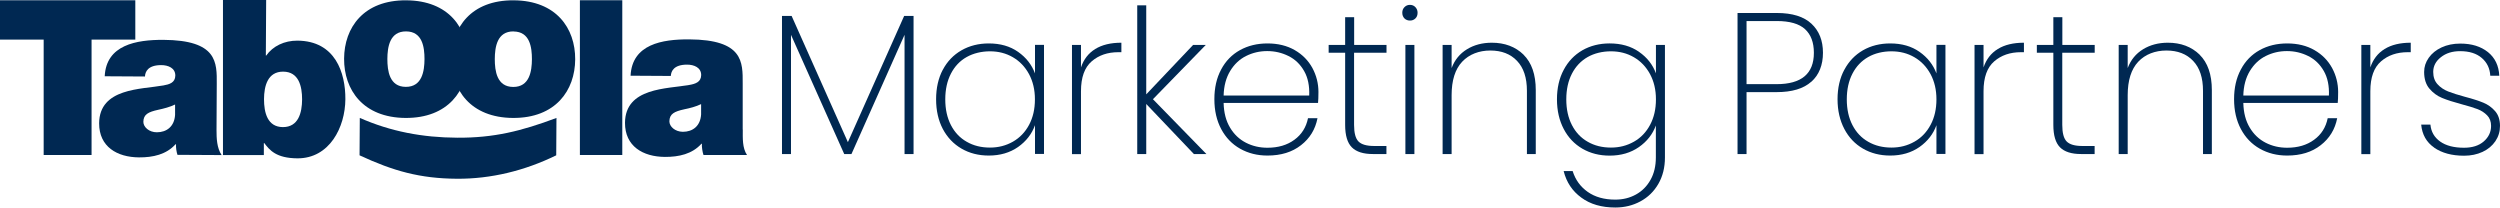
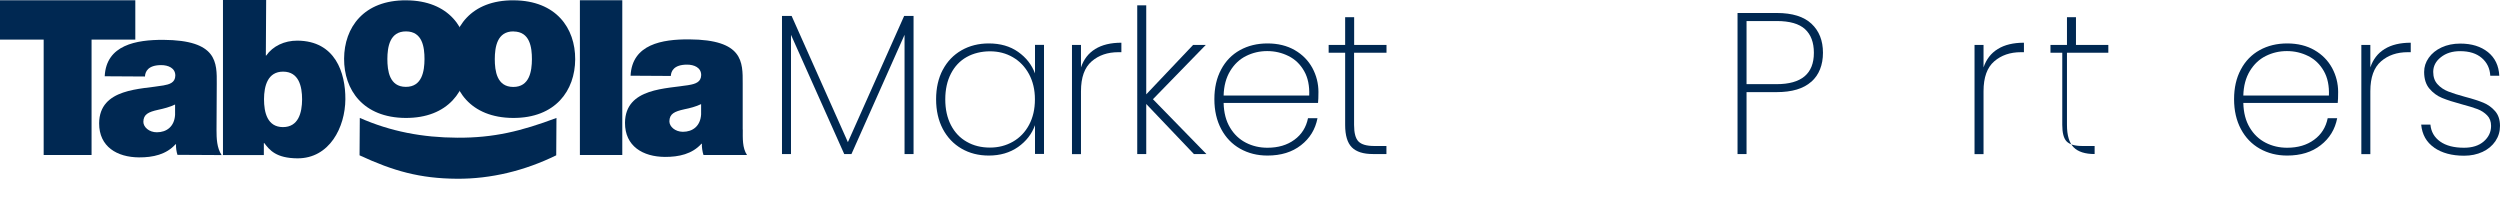
<svg xmlns="http://www.w3.org/2000/svg" id="uuid-9ecb99f5-c498-4d8e-bf02-34bc39f61202" data-name="Layer 2" viewBox="0 0 313.72 26.04">
  <defs>
    <style>
      .uuid-044e2a83-10ca-4401-a15e-9af4fb8e75b4 {
        fill: #002852;
        stroke-width: 0px;
      }
    </style>
  </defs>
  <g id="uuid-bc759d52-461f-4635-bf9d-a9d2e4e9abb0" data-name="Layer 1">
    <g>
      <g>
        <path class="uuid-044e2a83-10ca-4401-a15e-9af4fb8e75b4" d="M5.48,4.97H0V.03h16.98v4.94h-5.49v14.48s-6.01,0-6.01,0V4.97h0Z" />
        <path class="uuid-044e2a83-10ca-4401-a15e-9af4fb8e75b4" d="M21.98,13.11c-.66.32-1.4.51-2.14.67-1.21.27-1.84.56-1.85,1.51,0,.65.71,1.31,1.69,1.31,1.23,0,2.2-.72,2.29-2.18v-1.3ZM27.17,16.31c0,1.06.04,2.25.64,3.15l-5.54-.03c-.13-.38-.21-.95-.18-1.33h-.06c-1.16,1.29-2.83,1.66-4.59,1.65-2.74-.02-5.01-1.33-5-4.28.03-4.44,5.29-4.25,8.07-4.75.74-.13,1.48-.34,1.49-1.24,0-.95-.9-1.31-1.77-1.31-1.67,0-2.01.83-2.04,1.43l-5.05-.03c.19-3.95,3.98-4.58,7.35-4.57,6.8.04,6.73,2.83,6.71,5.54l-.03,5.77h0Z" />
        <path class="uuid-044e2a83-10ca-4401-a15e-9af4fb8e75b4" d="M35.54,8.99c-1.95-.01-2.4,1.8-2.41,3.45,0,1.68.42,3.5,2.37,3.51,1.95,0,2.4-1.8,2.41-3.48,0-1.65-.42-3.47-2.37-3.48M27.97,0h5.43l-.04,6.97h.05c.83-1.19,2.29-1.88,3.91-1.87,4.77.03,6.04,4.05,6.02,7.35-.02,3.52-1.99,7.44-6.02,7.42-2.66-.02-3.48-1.02-4.16-1.92h-.05v1.51h-5.13V0h0Z" />
        <path class="uuid-044e2a83-10ca-4401-a15e-9af4fb8e75b4" d="M50.96,3.94c-2.06-.01-2.34,1.96-2.35,3.45,0,1.49.25,3.5,2.31,3.51,2.06.01,2.34-1.99,2.35-3.48,0-1.49-.25-3.47-2.31-3.48M50.9,14.8c-5.35-.03-7.74-3.54-7.72-7.44.02-3.9,2.45-7.36,7.8-7.32,5.35.03,7.74,3.51,7.72,7.41-.02,3.9-2.46,7.38-7.81,7.35" />
        <path class="uuid-044e2a83-10ca-4401-a15e-9af4fb8e75b4" d="M64.44,3.94c-2.06-.01-2.34,1.96-2.35,3.46,0,1.49.25,3.5,2.31,3.51,2.06.01,2.34-1.99,2.35-3.48,0-1.49-.25-3.47-2.31-3.48M64.38,14.8c-5.35-.03-7.74-3.54-7.72-7.44.02-3.9,2.45-7.36,7.8-7.32,5.35.03,7.74,3.51,7.72,7.41-.02,3.9-2.46,7.38-7.81,7.35" />
        <path class="uuid-044e2a83-10ca-4401-a15e-9af4fb8e75b4" d="M72.77.03h5.32v19.42h-5.32V.03Z" />
        <path class="uuid-044e2a83-10ca-4401-a15e-9af4fb8e75b4" d="M87.99,13.06c-.66.32-1.4.51-2.14.66-1.21.27-1.84.56-1.85,1.51,0,.65.71,1.3,1.69,1.31,1.24,0,2.2-.72,2.29-2.18v-1.3s0,0,0,0ZM93.21,16.26c0,1.06-.07,2.3.53,3.19h-5.46c-.13-.38-.23-1.03-.2-1.41h-.06c-1.16,1.29-2.83,1.66-4.59,1.65-2.74-.02-5.01-1.33-5-4.28.03-4.44,5.29-4.25,8.07-4.75.74-.13,1.48-.35,1.49-1.24,0-.95-.9-1.31-1.77-1.31-1.67,0-2.01.83-2.04,1.42l-5.05-.03c.19-3.96,3.98-4.58,7.35-4.56,6.8.04,6.73,2.83,6.72,5.54v5.77h0Z" />
        <path class="uuid-044e2a83-10ca-4401-a15e-9af4fb8e75b4" d="M45.16,14.8c3.86,1.7,7.86,2.46,12.22,2.48,4.58.03,8.05-.83,12.45-2.48l-.03,4.69c-3.94,1.93-8.2,2.97-12.46,2.94-4.64-.03-7.98-.97-12.22-2.94l.03-4.69Z" />
      </g>
      <g>
        <path class="uuid-044e2a83-10ca-4401-a15e-9af4fb8e75b4" d="M114.64,2v17.33h-1.13V4.37l-6.66,14.96h-.91l-6.68-14.96v14.96h-1.13V2h1.21l7.06,15.84,7.06-15.84h1.19Z" />
        <path class="uuid-044e2a83-10ca-4401-a15e-9af4fb8e75b4" d="M118.31,8.76c.56-1.06,1.34-1.87,2.35-2.45,1-.57,2.14-.86,3.42-.86,1.45,0,2.67.35,3.68,1.06s1.71,1.61,2.12,2.7v-3.58h1.13v13.69h-1.13v-3.61c-.4,1.11-1.11,2.02-2.13,2.74-1.02.71-2.24,1.07-3.67,1.07-1.28,0-2.42-.29-3.42-.87s-1.78-1.4-2.35-2.47c-.56-1.07-.84-2.31-.84-3.72s.28-2.65.84-3.71ZM129.13,9.3c-.5-.92-1.17-1.62-2.03-2.12s-1.82-.74-2.87-.74-2.08.24-2.93.72-1.5,1.17-1.97,2.08c-.47.91-.71,1.98-.71,3.23s.24,2.32.71,3.23c.47.91,1.13,1.61,1.98,2.09.85.49,1.82.73,2.91.73s2.02-.25,2.89-.74c.87-.5,1.54-1.2,2.03-2.12.49-.92.73-1.98.73-3.19s-.25-2.25-.74-3.17Z" />
        <path class="uuid-044e2a83-10ca-4401-a15e-9af4fb8e75b4" d="M137.44,6.15c.86-.53,1.95-.79,3.28-.79v1.19h-.38c-1.35,0-2.46.38-3.35,1.15-.89.77-1.34,2.01-1.34,3.75v7.89h-1.13V5.64h1.13v2.82c.34-1.01.93-1.78,1.79-2.31Z" />
        <path class="uuid-044e2a83-10ca-4401-a15e-9af4fb8e75b4" d="M149.82,19.33l-5.98-6.28v6.28h-1.13V.67h1.13v11.17l5.88-6.2h1.59l-6.63,6.81,6.71,6.88h-1.56Z" />
        <path class="uuid-044e2a83-10ca-4401-a15e-9af4fb8e75b4" d="M165.38,12.92h-11.83c.03,1.23.3,2.26.81,3.1.5.84,1.17,1.47,1.99,1.89.82.42,1.72.63,2.7.63,1.34,0,2.47-.33,3.38-1,.91-.66,1.48-1.57,1.71-2.71h1.19c-.27,1.4-.96,2.53-2.07,3.39-1.11.87-2.51,1.3-4.21,1.3-1.28,0-2.42-.29-3.43-.86s-1.8-1.39-2.37-2.46c-.57-1.07-.86-2.32-.86-3.75s.28-2.67.85-3.73c.56-1.06,1.35-1.87,2.36-2.43,1.01-.56,2.16-.84,3.46-.84s2.45.28,3.42.84c.97.56,1.7,1.31,2.21,2.24.5.93.76,1.94.76,3.01,0,.61-.02,1.06-.05,1.36ZM163.65,8.91c-.48-.84-1.13-1.47-1.96-1.88-.82-.41-1.71-.62-2.67-.62s-1.84.21-2.66.62c-.82.41-1.48,1.04-1.99,1.88-.51.84-.79,1.87-.82,3.08h10.74c.05-1.21-.16-2.24-.64-3.08Z" />
        <path class="uuid-044e2a83-10ca-4401-a15e-9af4fb8e75b4" d="M169.92,6.62v9.05c0,1.01.18,1.7.55,2.08.37.38,1.03.57,1.97.57h1.54v1.01h-1.71c-1.19,0-2.07-.28-2.63-.84-.56-.56-.84-1.5-.84-2.81V6.62h-2.07v-.98h2.07v-3.48h1.13v3.48h4.06v.98h-4.06Z" />
-         <path class="uuid-044e2a83-10ca-4401-a15e-9af4fb8e75b4" d="M176.25,2.32c-.18-.18-.28-.42-.28-.72,0-.29.09-.52.28-.71s.41-.28.68-.28.5.09.68.28c.18.19.28.42.28.71,0,.3-.09.54-.28.72-.19.18-.41.26-.68.26s-.5-.09-.68-.26ZM177.49,5.64v13.69h-1.13V5.64h1.13Z" />
-         <path class="uuid-044e2a83-10ca-4401-a15e-9af4fb8e75b4" d="M191.18,6.86c1.02,1,1.54,2.48,1.54,4.45v8.02h-1.11v-7.94c0-1.63-.41-2.88-1.24-3.75-.82-.87-1.94-1.3-3.35-1.3s-2.66.47-3.54,1.41c-.88.94-1.32,2.34-1.32,4.19v7.39h-1.13V5.64h1.13v2.9c.39-1.03,1.03-1.81,1.93-2.36s1.94-.82,3.11-.82c1.63,0,2.96.5,3.99,1.5Z" />
-         <path class="uuid-044e2a83-10ca-4401-a15e-9af4fb8e75b4" d="M205.68,6.51c1.01.7,1.71,1.59,2.12,2.69v-3.56h1.13v14.12c0,1.26-.28,2.37-.83,3.32-.55.95-1.3,1.68-2.25,2.19-.94.51-1.99.77-3.15.77-1.71,0-3.14-.41-4.26-1.24-1.13-.82-1.87-1.93-2.22-3.33h1.13c.34,1.09.97,1.96,1.89,2.61.92.65,2.08.97,3.45.97.96,0,1.82-.21,2.6-.64s1.38-1.04,1.83-1.84.67-1.74.67-2.81v-4.01c-.4,1.09-1.11,2-2.13,2.71-1.02.71-2.24,1.07-3.67,1.07-1.28,0-2.42-.29-3.42-.87s-1.78-1.4-2.34-2.47c-.56-1.07-.85-2.31-.85-3.72s.28-2.65.85-3.71c.56-1.06,1.34-1.87,2.34-2.45,1-.57,2.14-.86,3.42-.86,1.45,0,2.67.35,3.68,1.05ZM207.06,9.3c-.5-.92-1.17-1.62-2.03-2.12s-1.82-.74-2.88-.74-2.08.24-2.92.72c-.84.48-1.5,1.17-1.97,2.08s-.71,1.98-.71,3.23.24,2.32.71,3.23,1.13,1.61,1.98,2.09c.85.49,1.82.73,2.91.73s2.02-.25,2.89-.74,1.54-1.2,2.03-2.12c.49-.92.73-1.98.73-3.19s-.25-2.25-.74-3.17Z" />
        <path class="uuid-044e2a83-10ca-4401-a15e-9af4fb8e75b4" d="M227.29,10.26c-.98.87-2.42,1.3-4.34,1.3h-3.78v7.77h-1.13V1.63h4.92c1.95,0,3.4.45,4.36,1.35.96.9,1.44,2.11,1.44,3.64s-.49,2.78-1.46,3.64ZM227.62,6.62c0-1.29-.37-2.28-1.11-2.96-.74-.68-1.92-1.02-3.56-1.02h-3.78v7.92h3.78c3.11,0,4.67-1.31,4.67-3.93Z" />
-         <path class="uuid-044e2a83-10ca-4401-a15e-9af4fb8e75b4" d="M231.44,8.76c.56-1.06,1.34-1.87,2.34-2.45,1-.57,2.14-.86,3.42-.86,1.45,0,2.67.35,3.68,1.06s1.71,1.61,2.12,2.7v-3.58h1.13v13.69h-1.13v-3.61c-.4,1.11-1.11,2.02-2.13,2.74-1.02.71-2.24,1.07-3.67,1.07-1.28,0-2.42-.29-3.42-.87s-1.78-1.4-2.34-2.47c-.56-1.07-.85-2.31-.85-3.72s.28-2.65.85-3.71ZM242.26,9.3c-.5-.92-1.17-1.62-2.03-2.12s-1.82-.74-2.88-.74-2.08.24-2.92.72c-.84.48-1.5,1.17-1.97,2.08s-.71,1.98-.71,3.23.24,2.32.71,3.23,1.13,1.61,1.98,2.09c.85.49,1.82.73,2.91.73s2.02-.25,2.89-.74,1.54-1.2,2.03-2.12c.49-.92.73-1.98.73-3.19s-.25-2.25-.74-3.17Z" />
        <path class="uuid-044e2a83-10ca-4401-a15e-9af4fb8e75b4" d="M250.7,6.15c.86-.53,1.95-.79,3.28-.79v1.19h-.38c-1.35,0-2.46.38-3.35,1.15-.89.77-1.34,2.01-1.34,3.75v7.89h-1.13V5.64h1.13v2.82c.34-1.01.93-1.78,1.79-2.31Z" />
-         <path class="uuid-044e2a83-10ca-4401-a15e-9af4fb8e75b4" d="M258.79,6.62v9.05c0,1.01.18,1.7.55,2.08.37.38,1.03.57,1.97.57h1.54v1.01h-1.71c-1.19,0-2.07-.28-2.63-.84-.56-.56-.84-1.5-.84-2.81V6.62h-2.07v-.98h2.07v-3.48h1.13v3.48h4.06v.98h-4.06Z" />
-         <path class="uuid-044e2a83-10ca-4401-a15e-9af4fb8e75b4" d="M276.02,6.86c1.02,1,1.54,2.48,1.54,4.45v8.02h-1.11v-7.94c0-1.63-.41-2.88-1.24-3.75-.82-.87-1.94-1.3-3.35-1.3s-2.66.47-3.54,1.41c-.88.94-1.32,2.34-1.32,4.19v7.39h-1.13V5.64h1.13v2.9c.39-1.03,1.03-1.81,1.93-2.36s1.94-.82,3.11-.82c1.63,0,2.96.5,3.99,1.5Z" />
+         <path class="uuid-044e2a83-10ca-4401-a15e-9af4fb8e75b4" d="M258.79,6.62v9.05c0,1.01.18,1.7.55,2.08.37.38,1.03.57,1.97.57h1.54v1.01c-1.19,0-2.07-.28-2.63-.84-.56-.56-.84-1.5-.84-2.81V6.62h-2.07v-.98h2.07v-3.48h1.13v3.48h4.06v.98h-4.06Z" />
        <path class="uuid-044e2a83-10ca-4401-a15e-9af4fb8e75b4" d="M293.34,12.92h-11.83c.03,1.23.3,2.26.81,3.1.5.84,1.17,1.47,1.99,1.89.82.42,1.72.63,2.7.63,1.34,0,2.47-.33,3.38-1,.91-.66,1.48-1.57,1.71-2.71h1.19c-.27,1.4-.96,2.53-2.07,3.39-1.11.87-2.51,1.3-4.21,1.3-1.28,0-2.42-.29-3.43-.86s-1.8-1.39-2.37-2.46c-.57-1.07-.86-2.32-.86-3.75s.28-2.67.85-3.73c.56-1.06,1.35-1.87,2.36-2.43,1.01-.56,2.16-.84,3.46-.84s2.45.28,3.42.84c.97.56,1.7,1.31,2.21,2.24.5.93.76,1.94.76,3.01,0,.61-.02,1.06-.05,1.36ZM291.61,8.91c-.48-.84-1.13-1.47-1.96-1.88-.82-.41-1.71-.62-2.67-.62s-1.84.21-2.66.62c-.82.41-1.48,1.04-1.99,1.88-.51.84-.79,1.87-.82,3.08h10.74c.05-1.21-.16-2.24-.64-3.08Z" />
        <path class="uuid-044e2a83-10ca-4401-a15e-9af4fb8e75b4" d="M299.24,6.15c.86-.53,1.95-.79,3.28-.79v1.19h-.38c-1.35,0-2.46.38-3.35,1.15-.89.77-1.34,2.01-1.34,3.75v7.89h-1.13V5.64h1.13v2.82c.34-1.01.93-1.78,1.79-2.31Z" />
        <path class="uuid-044e2a83-10ca-4401-a15e-9af4fb8e75b4" d="M305.46,18.52c-.97-.67-1.51-1.63-1.63-2.88h1.16c.08.89.49,1.6,1.22,2.12.73.52,1.73.78,2.99.78,1.04,0,1.87-.26,2.48-.79.61-.53.92-1.18.92-1.95,0-.54-.16-.98-.49-1.32-.33-.34-.74-.61-1.22-.79-.49-.18-1.15-.39-1.99-.61-1.01-.27-1.82-.53-2.45-.79s-1.15-.65-1.59-1.17c-.44-.52-.66-1.22-.66-2.09,0-.64.19-1.23.58-1.78s.92-.98,1.61-1.3c.69-.32,1.47-.48,2.35-.48,1.43,0,2.58.36,3.47,1.07.88.71,1.36,1.7,1.42,2.96h-1.13c-.05-.91-.4-1.65-1.06-2.22-.66-.57-1.56-.86-2.72-.86-.98,0-1.78.25-2.42.76-.64.5-.96,1.12-.96,1.84,0,.64.18,1.16.54,1.55.36.4.81.7,1.34.91.53.21,1.23.43,2.11.67.96.25,1.73.5,2.31.74s1.07.6,1.47,1.06c.4.46.61,1.08.61,1.85,0,.71-.19,1.34-.58,1.92-.39.57-.92,1.02-1.61,1.34s-1.46.48-2.32.48c-1.53,0-2.78-.34-3.75-1.01Z" />
      </g>
    </g>
  </g>
</svg>